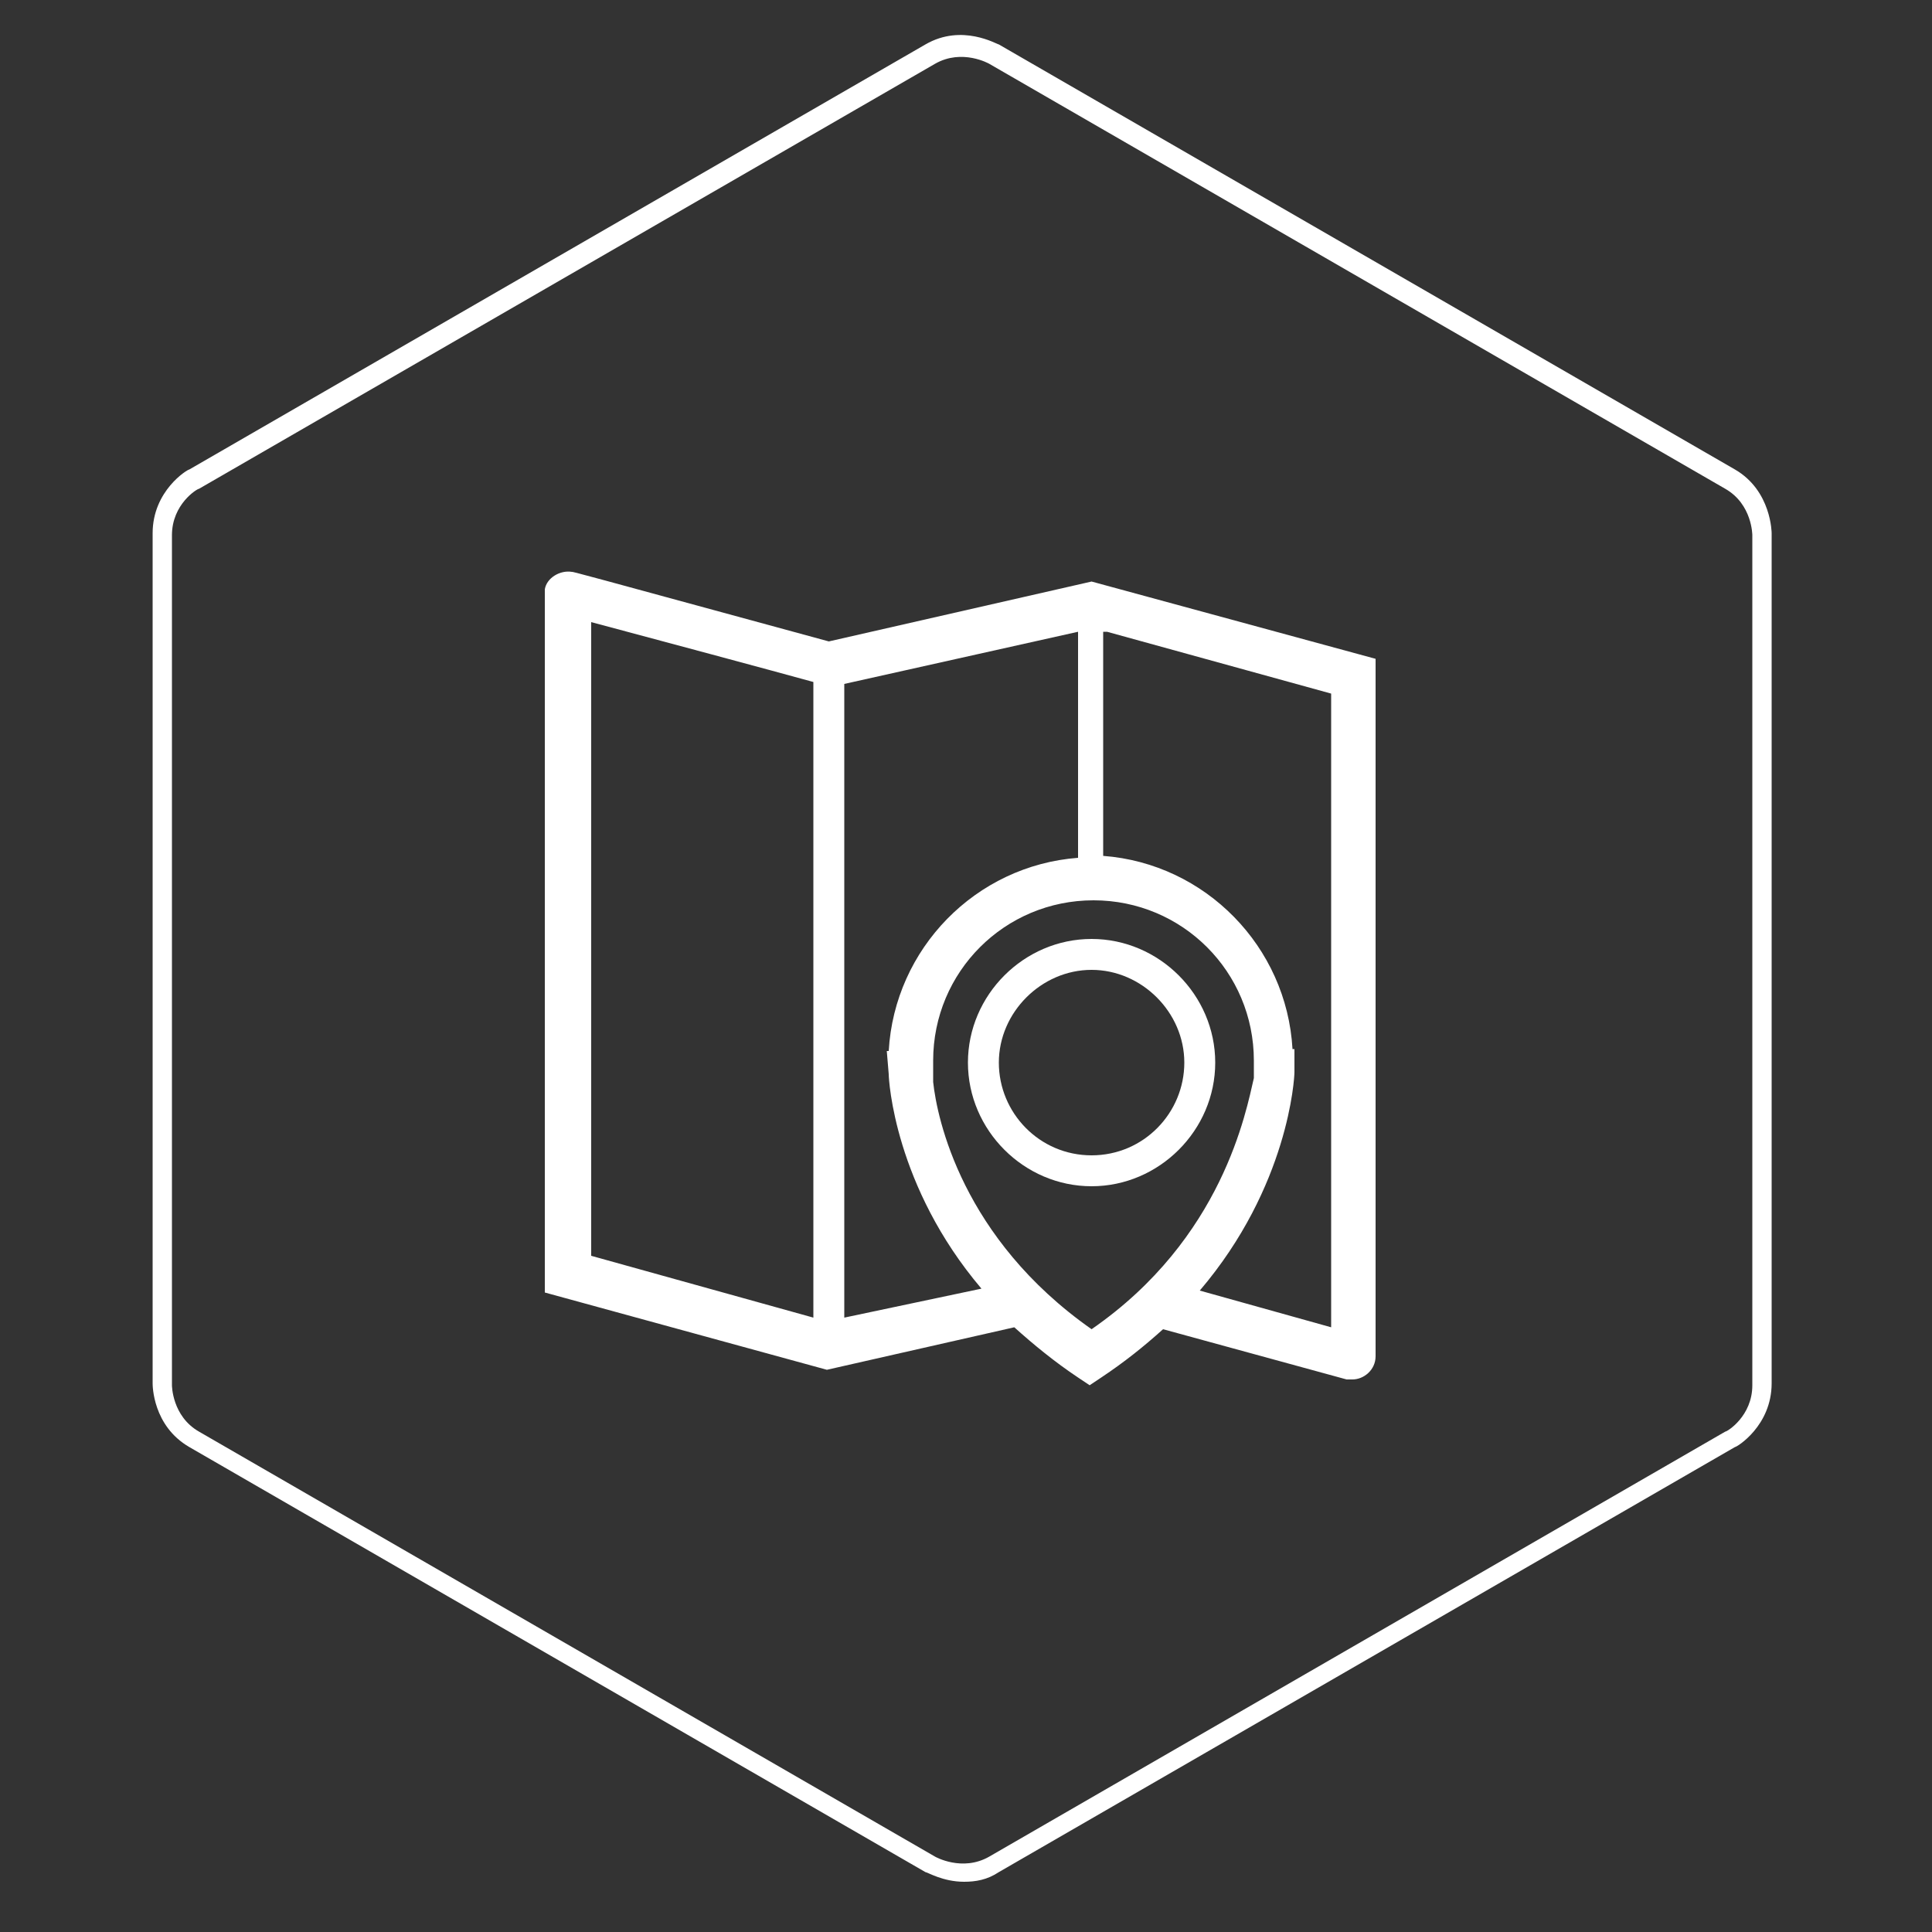
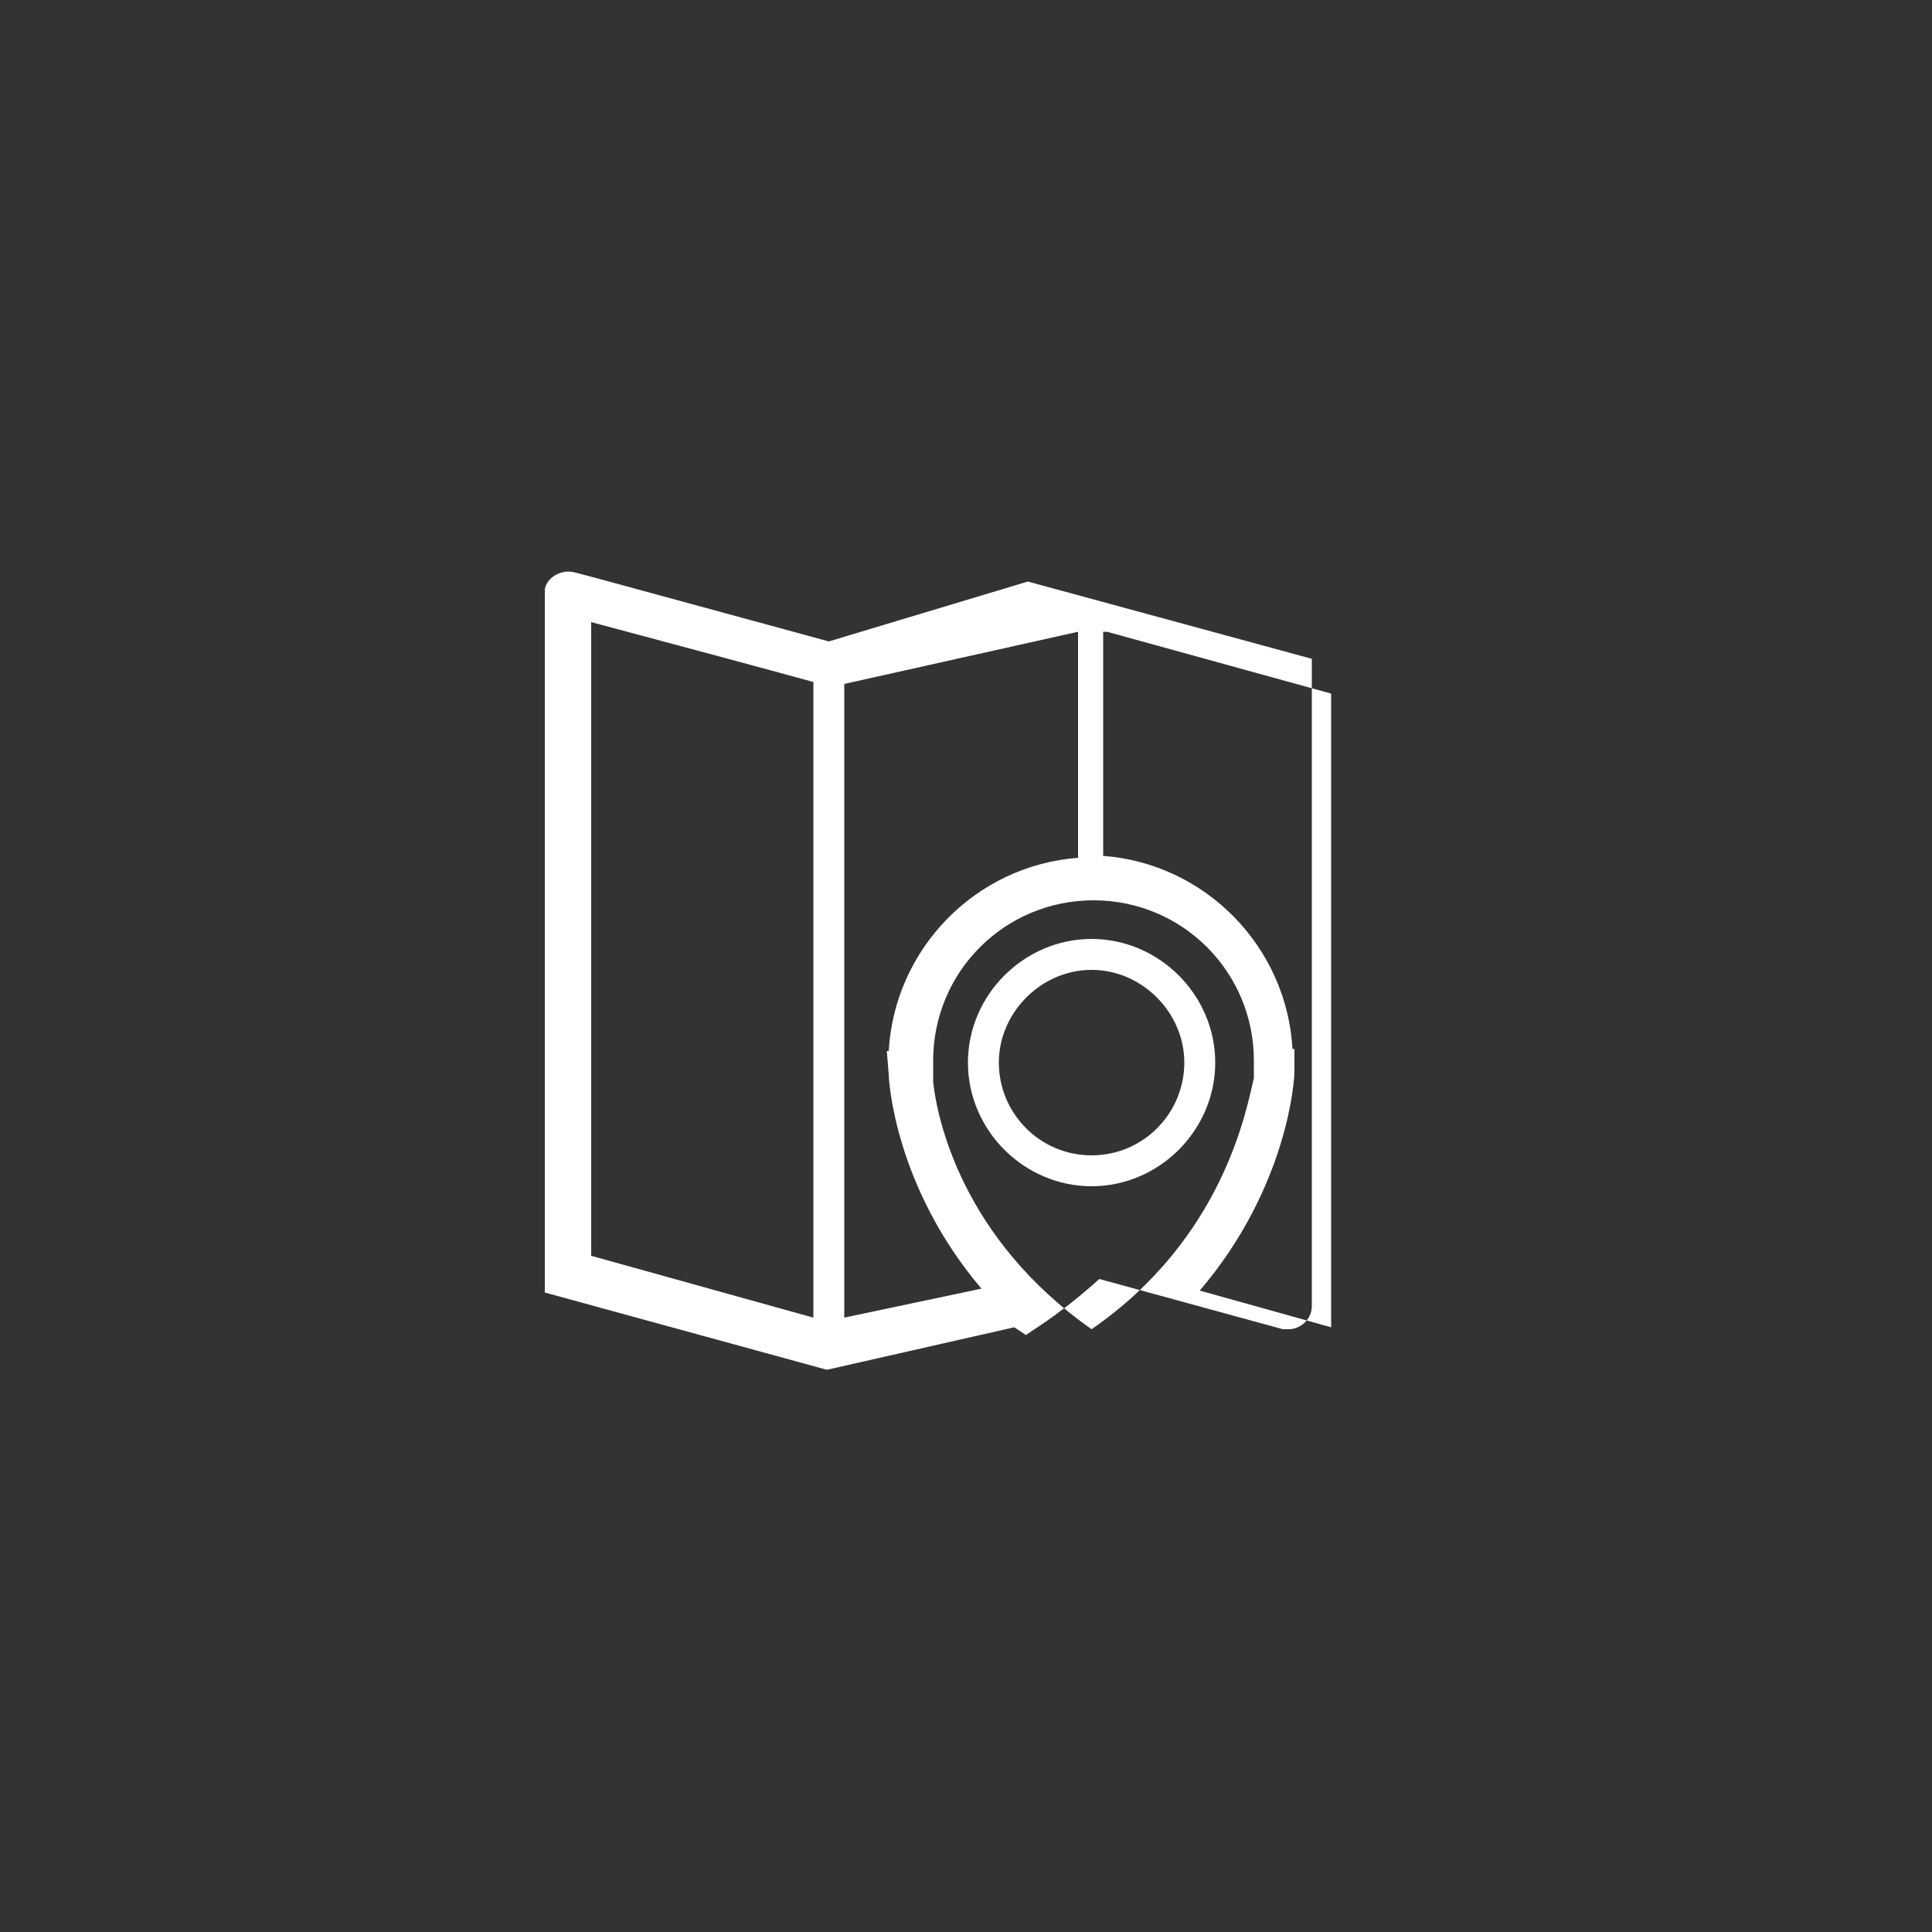
<svg xmlns="http://www.w3.org/2000/svg" version="1.1" id="Ebene_1" x="0px" y="0px" width="100px" height="100px" viewBox="0 0 100 100" style="enable-background:new 0 0 100 100;" xml:space="preserve">
  <rect x="0" y="0" width="100" height="100" fill="#333333" stroke="none" />
  <g>
-     <path fill="#fff" d="M42.9,33.2c-13.2-3.6-13.2-3.6-13.3-3.6c-0.6-0.1-1.3,0.3-1.4,0.9c0,0.1,0,0.2,0,0.3c0,0,0,0,0,0.1v36l14.6,4l9.7-2.2   c1,0.9,2.1,1.8,3.3,2.6l0.6,0.4l0.6-0.4c1.2-0.8,2.2-1.6,3.2-2.5l9.5,2.6l0,0c0.1,0,0.2,0,0.3,0c0.6,0,1.2-0.5,1.2-1.2V34.1   l-14.7-4L42.9,33.2z M42.1,68.2L30.6,65V32.2c3,0.8,9.7,2.6,11.5,3.1V68.2z M43.7,68.2V35.4l12.1-2.7v11.7c-5.3,0.4-9.5,4.7-9.8,10   h-0.1l0.1,1.2c0,0.3,0.3,5.8,4.8,11.1L43.7,68.2z M56.5,68.8c-6.7-4.7-8-10.9-8.2-12.8l0-0.6c0-0.2,0-0.3,0-0.5   c0-4.6,3.7-8.3,8.3-8.3s8.3,3.7,8.3,8.3c0,0.2,0,0.3,0,0.5l0,0.4C64.5,57.5,63.3,64.1,56.5,68.8z M57.3,32.7l11.6,3.2v32.8   l-6.8-1.9c4.6-5.4,4.9-11,4.9-11.3l0-1.2h-0.1c-0.3-5.3-4.5-9.6-9.8-10V32.7z" />
+     <path fill="#fff" d="M42.9,33.2c-13.2-3.6-13.2-3.6-13.3-3.6c-0.6-0.1-1.3,0.3-1.4,0.9c0,0.1,0,0.2,0,0.3c0,0,0,0,0,0.1v36l14.6,4l9.7-2.2   l0.6,0.4l0.6-0.4c1.2-0.8,2.2-1.6,3.2-2.5l9.5,2.6l0,0c0.1,0,0.2,0,0.3,0c0.6,0,1.2-0.5,1.2-1.2V34.1   l-14.7-4L42.9,33.2z M42.1,68.2L30.6,65V32.2c3,0.8,9.7,2.6,11.5,3.1V68.2z M43.7,68.2V35.4l12.1-2.7v11.7c-5.3,0.4-9.5,4.7-9.8,10   h-0.1l0.1,1.2c0,0.3,0.3,5.8,4.8,11.1L43.7,68.2z M56.5,68.8c-6.7-4.7-8-10.9-8.2-12.8l0-0.6c0-0.2,0-0.3,0-0.5   c0-4.6,3.7-8.3,8.3-8.3s8.3,3.7,8.3,8.3c0,0.2,0,0.3,0,0.5l0,0.4C64.5,57.5,63.3,64.1,56.5,68.8z M57.3,32.7l11.6,3.2v32.8   l-6.8-1.9c4.6-5.4,4.9-11,4.9-11.3l0-1.2h-0.1c-0.3-5.3-4.5-9.6-9.8-10V32.7z" />
    <path fill="#fff" d="M56.5,48.6c-3.5,0-6.4,2.9-6.4,6.4s2.9,6.4,6.4,6.4s6.4-2.9,6.4-6.4S60,48.6,56.5,48.6z M56.5,59.8c-2.7,0-4.8-2.2-4.8-4.8   s2.2-4.8,4.8-4.8s4.8,2.2,4.8,4.8S59.2,59.8,56.5,59.8z" />
-     <path fill="#fff" d="M89.8,24.3l-38.1-22c-0.1,0-1.9-1.1-3.8,0l-38.1,22c-0.1,0-1.9,1.1-1.9,3.3v44c0,0.1,0,2.2,1.9,3.3l38.1,22   c0.1,0,0.9,0.5,2,0.5c0.6,0,1.2-0.1,1.8-0.5l38.1-22c0.1,0,1.9-1.1,1.9-3.3v-44C91.7,27.6,91.7,25.4,89.8,24.3z M90.7,71.7   c0,1.6-1.3,2.4-1.4,2.4l-38.1,22c-1.4,0.8-2.8,0-2.8,0l-38.1-22c-1.4-0.8-1.4-2.4-1.4-2.4v-44c0-1.6,1.3-2.4,1.4-2.4l0,0l38.1-22   c1.4-0.8,2.8,0,2.8,0l38.1,22c1.4,0.8,1.4,2.4,1.4,2.4V71.7z" />
  </g>
</svg>